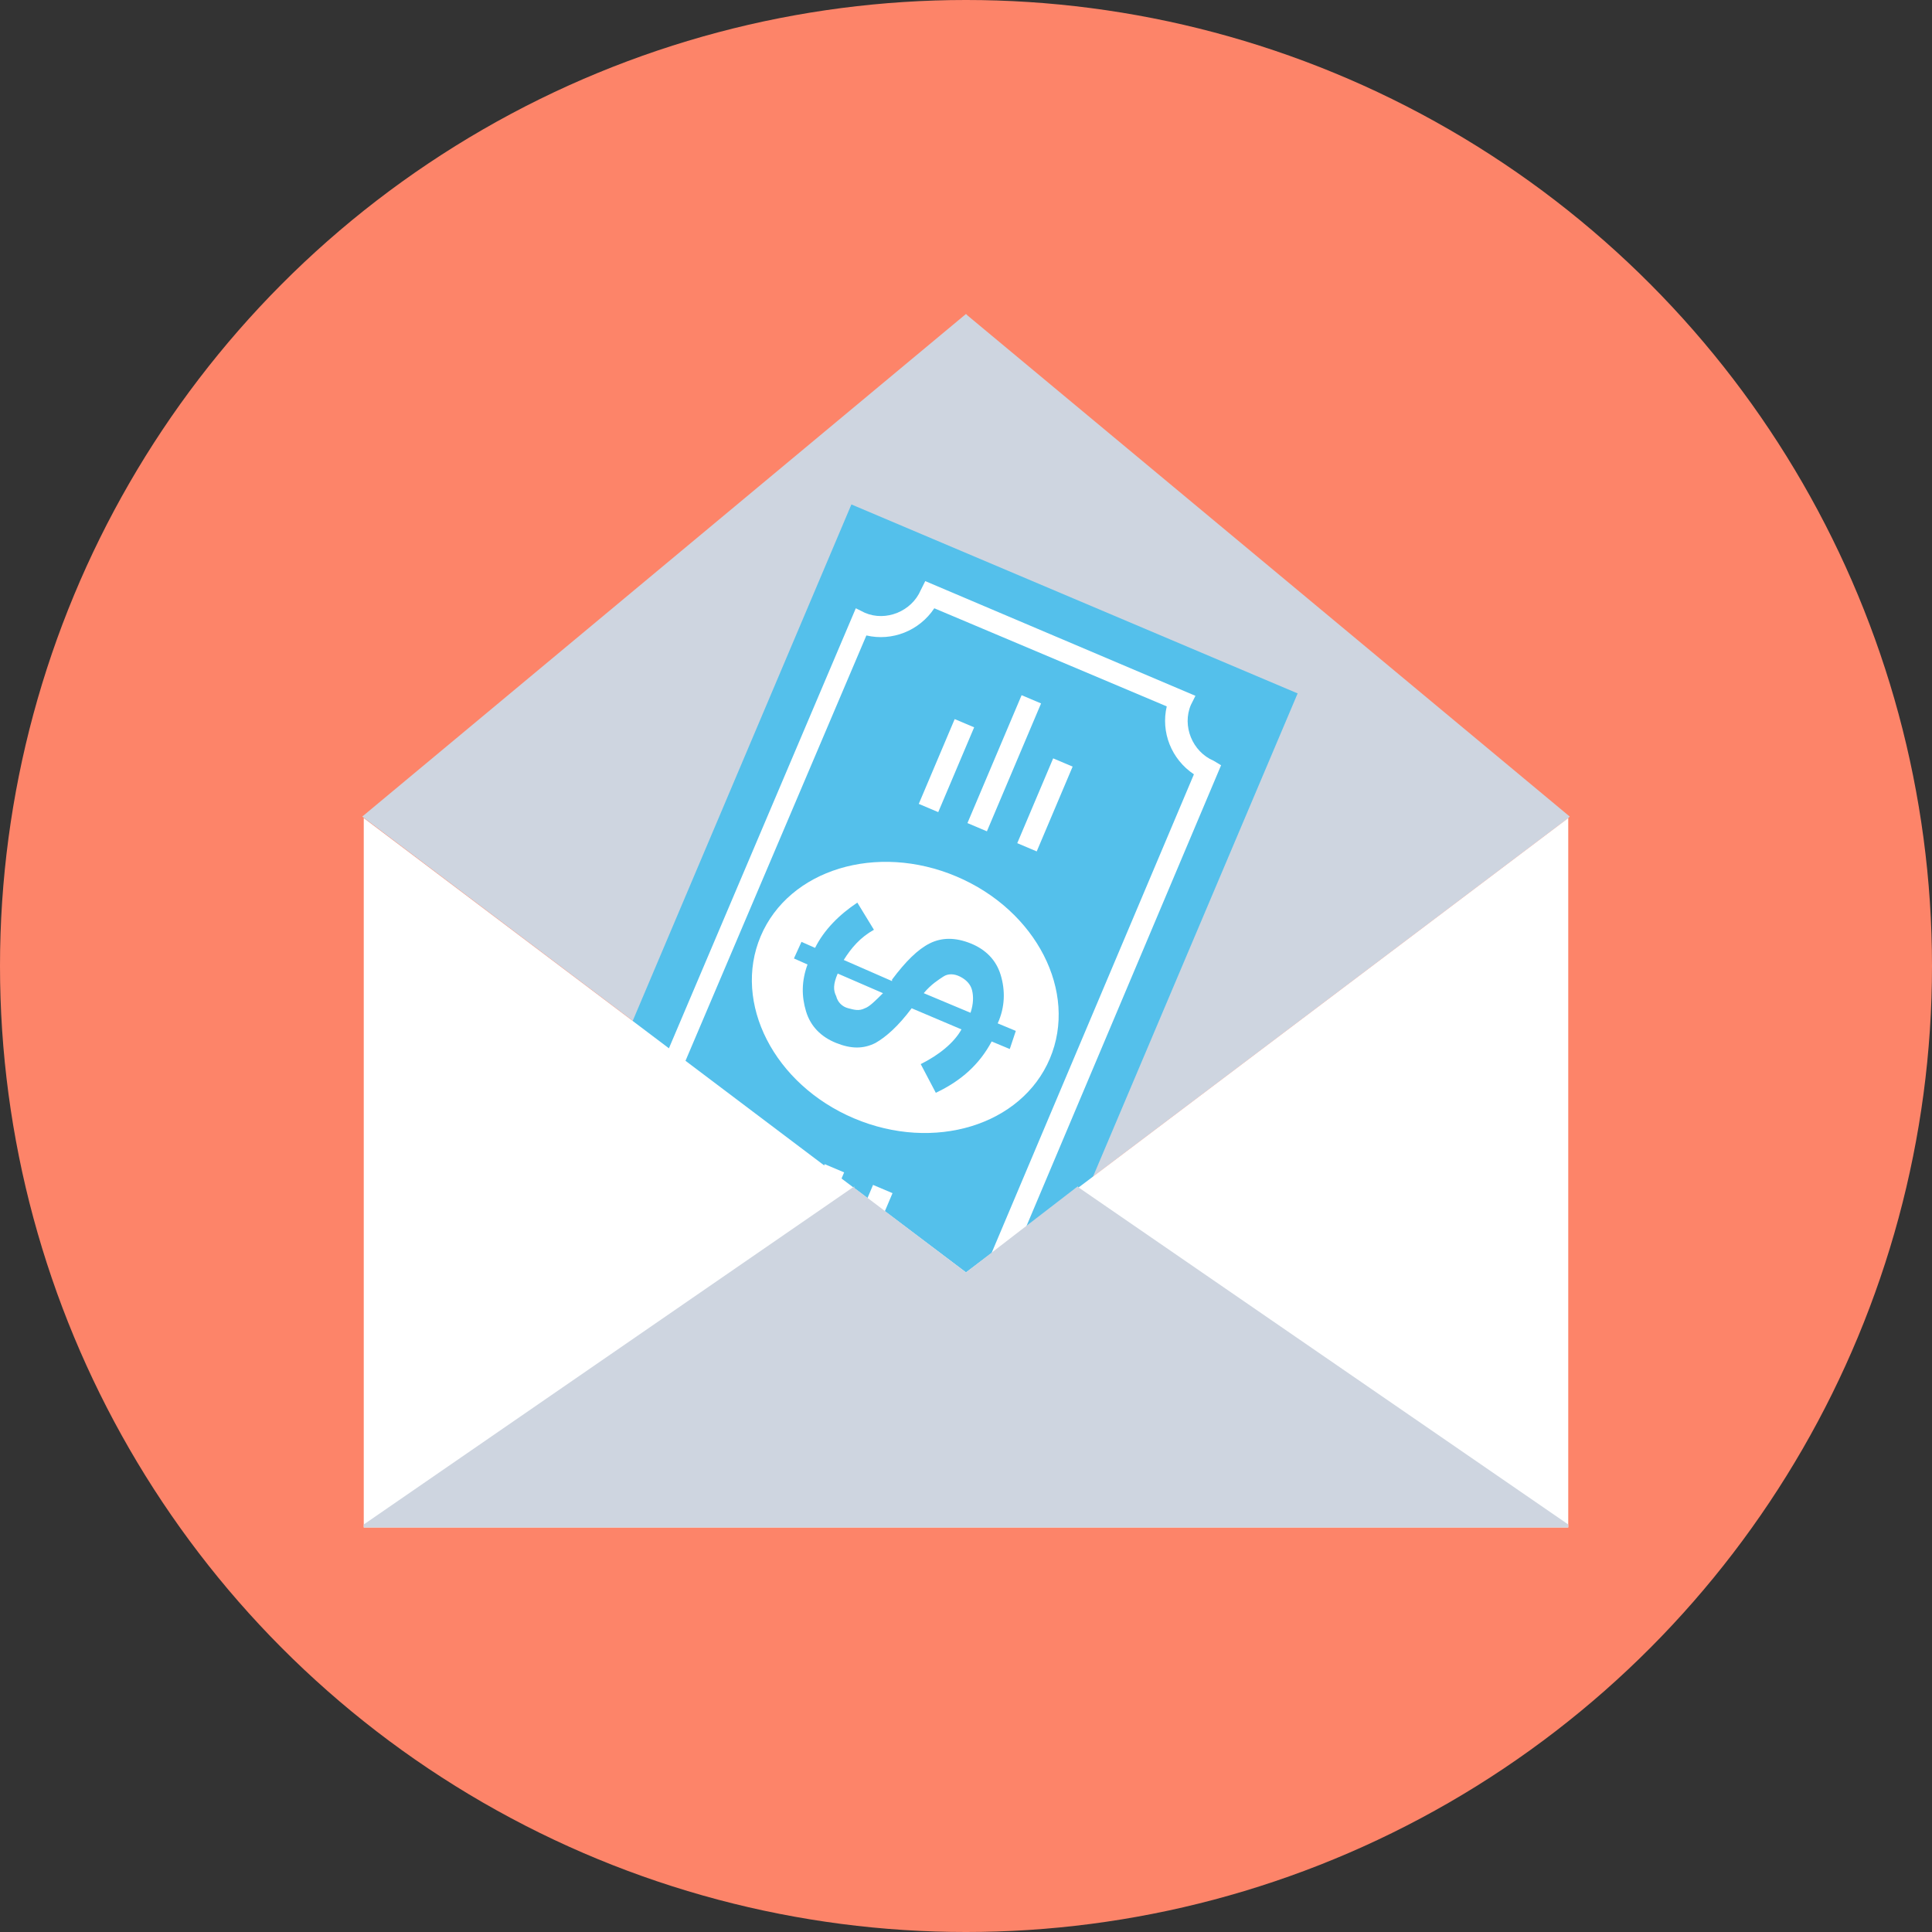
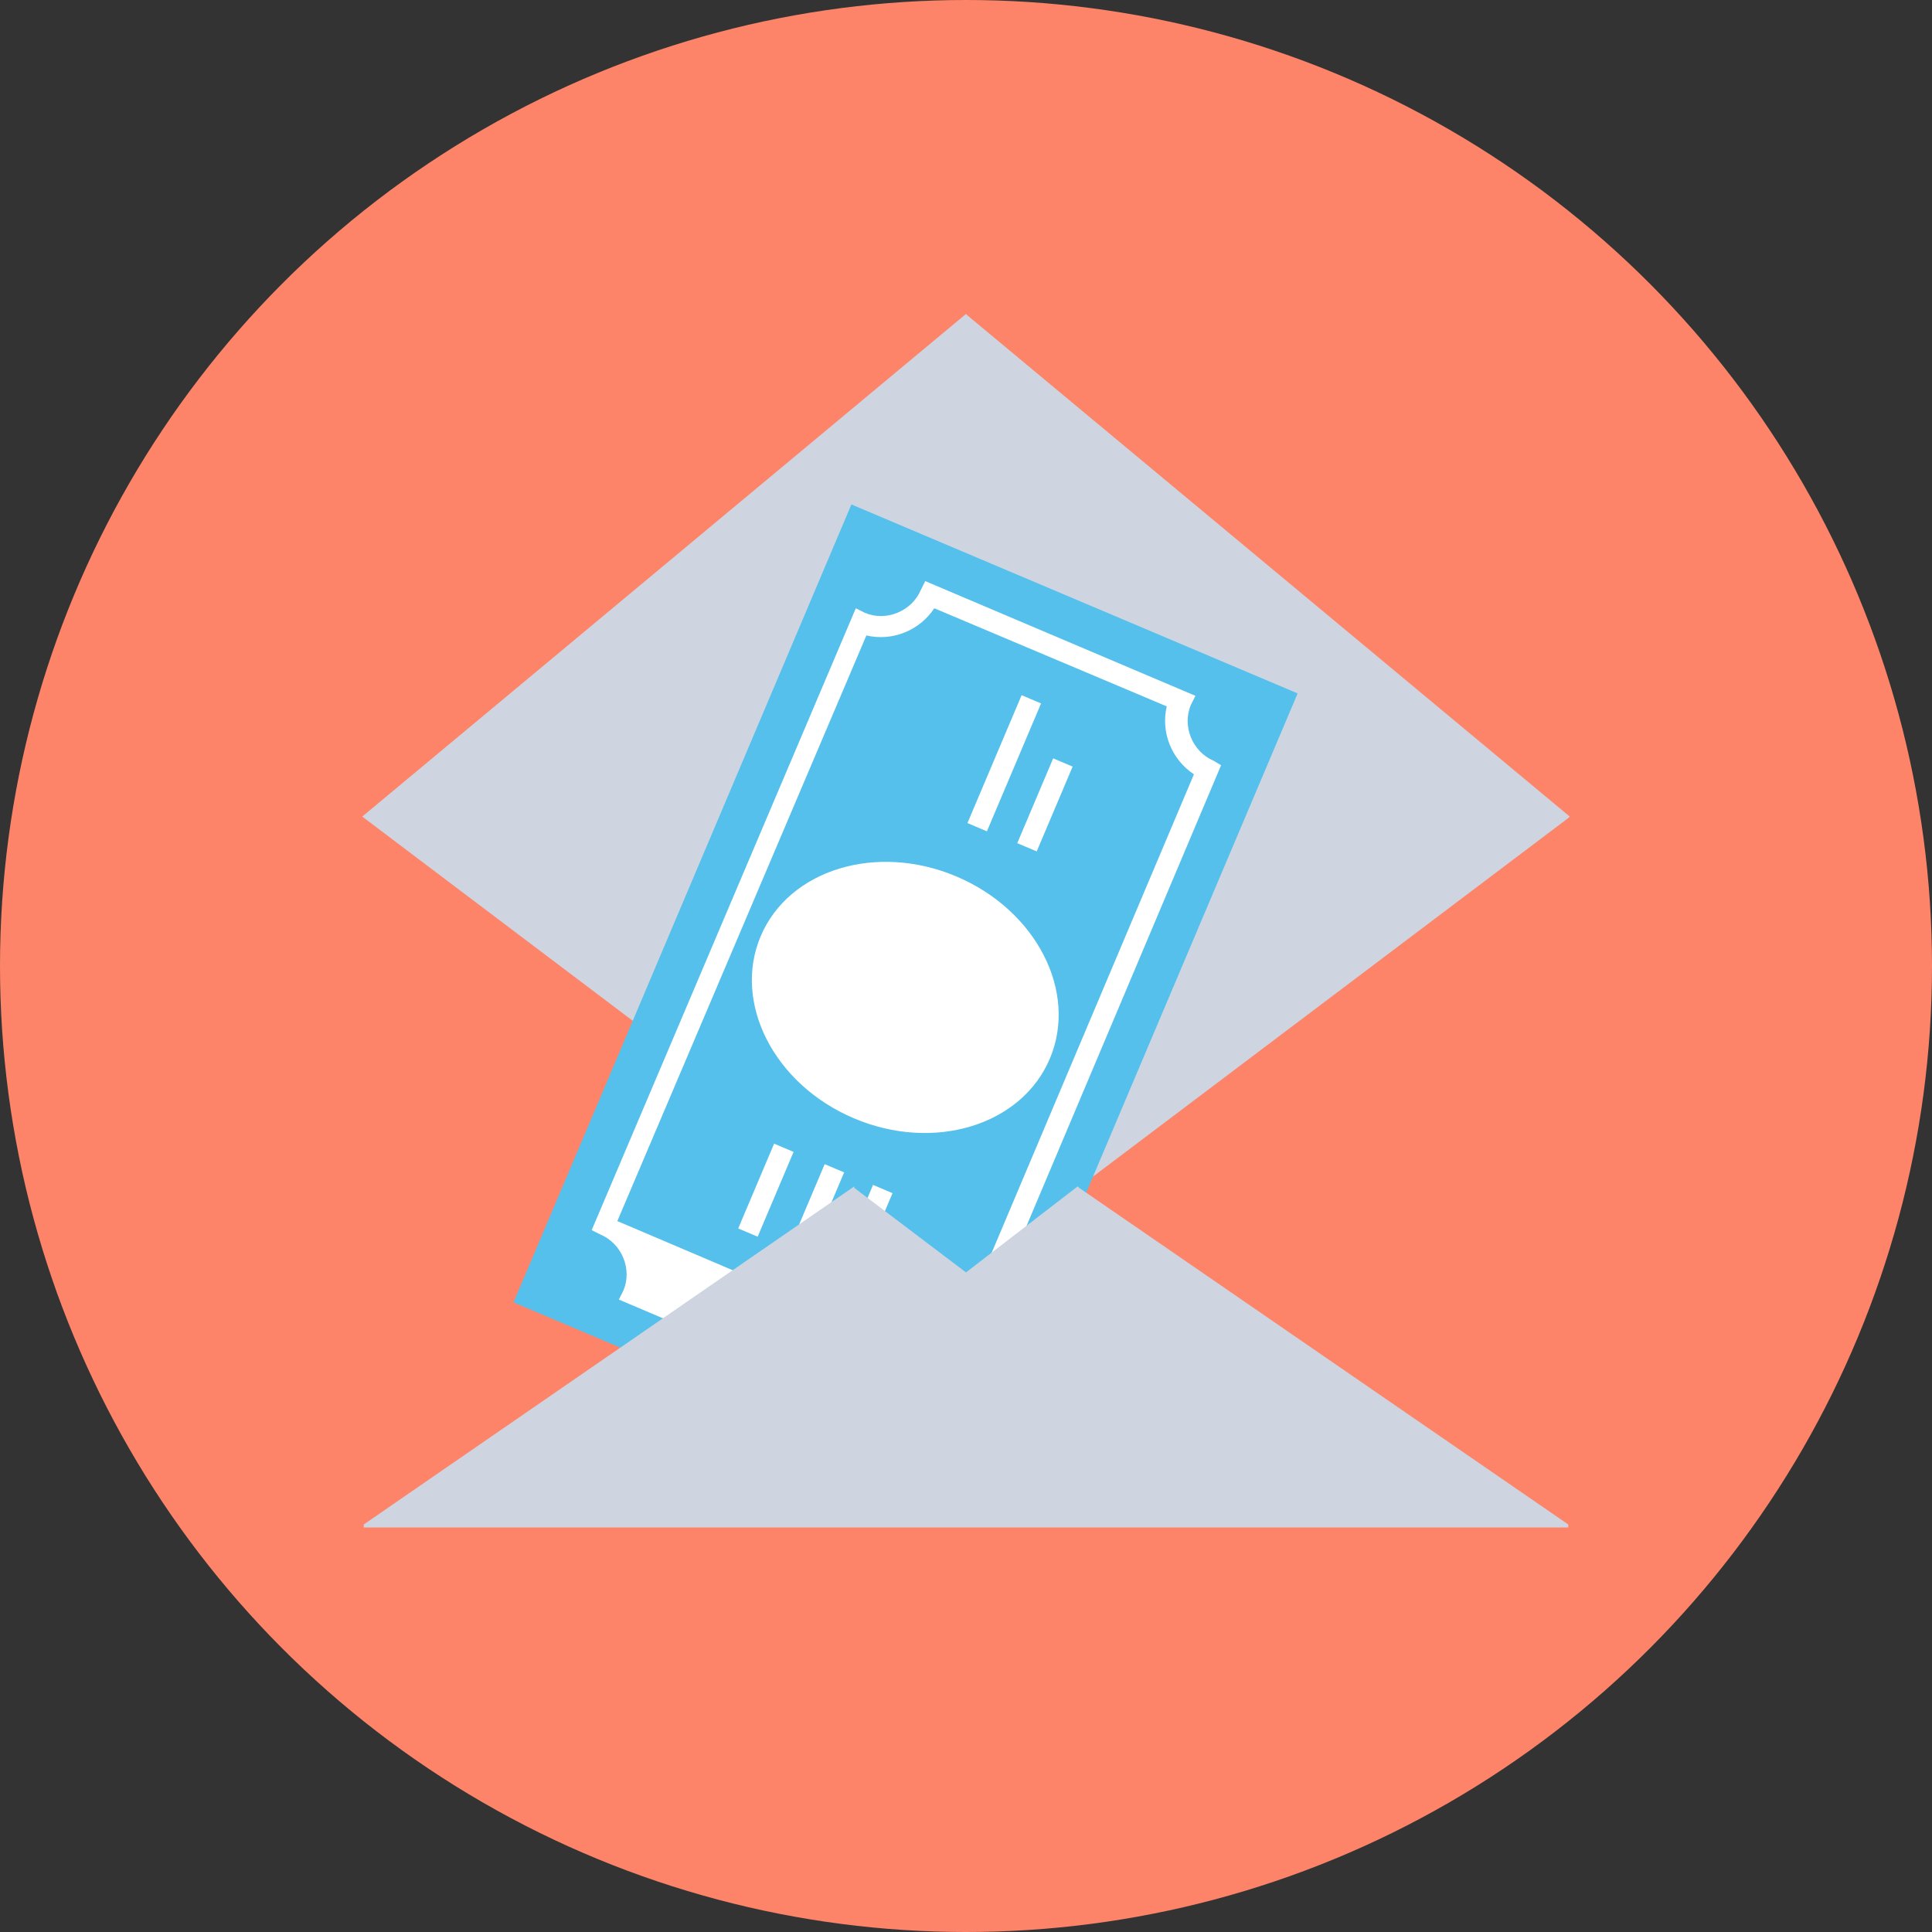
<svg xmlns="http://www.w3.org/2000/svg" version="1.1" id="Layer_1" viewBox="0 0 504.123 504.123" xml:space="preserve">
  <rect x="0" y="0" width="504.123" height="504.123" fill="#333333" stroke="none" />
  <circle style="fill:#FD8469;" cx="252.062" cy="252.062" r="252.062" />
  <polygon style="fill:#CED5E0;" points="409.6,213.071 252.455,82.314 252.062,81.92 94.523,213.071 94.523,213.071 252.062,332.012   409.206,213.465 " />
  <rect x="123.334" y="197.199" transform="matrix(-0.39 0.921 -0.921 -0.39 568.317 144.249)" style="fill:#54C0EB;" width="226.068" height="126.425" />
  <g>
-     <path style="fill:#FFFFFF;" d="M318.622,199.68l-68.529,162.265l-2.363-1.182c-5.514-2.363-12.209,0.394-14.572,5.908l-1.182,2.363   l-70.498-29.932l1.182-2.363c2.363-5.514-0.394-12.209-5.908-14.572l-2.363-1.182l68.923-162.265l2.363,1.182   c5.514,2.363,12.209-0.394,14.572-5.908l1.182-2.363l70.498,29.932l-1.182,2.363c-2.363,5.514,0.394,12.209,5.908,14.572   L318.622,199.68z M246.942,354.855l64.591-152.812c-5.908-3.938-8.665-11.028-7.089-17.723l-60.652-25.6   c-3.938,5.908-11.028,8.665-17.723,7.089l-64.985,152.812c5.908,3.938,8.665,11.028,7.089,17.723l61.046,25.994   C232.763,356.431,240.246,353.28,246.942,354.855z" />
+     <path style="fill:#FFFFFF;" d="M318.622,199.68l-68.529,162.265l-2.363-1.182c-5.514-2.363-12.209,0.394-14.572,5.908l-1.182,2.363   l-70.498-29.932l1.182-2.363c2.363-5.514-0.394-12.209-5.908-14.572l-2.363-1.182l68.923-162.265l2.363,1.182   c5.514,2.363,12.209-0.394,14.572-5.908l1.182-2.363l70.498,29.932l-1.182,2.363c-2.363,5.514,0.394,12.209,5.908,14.572   L318.622,199.68z M246.942,354.855l64.591-152.812c-5.908-3.938-8.665-11.028-7.089-17.723l-60.652-25.6   c-3.938,5.908-11.028,8.665-17.723,7.089l-64.985,152.812l61.046,25.994   C232.763,356.431,240.246,353.28,246.942,354.855z" />
    <ellipse transform="matrix(-0.921 -0.39 0.39 -0.921 352.212 592.143)" style="fill:#FFFFFF;" cx="236.186" cy="260.335" rx="40.96" ry="34.265" />
    <rect x="197.131" y="298.474" transform="matrix(0.921 0.39 -0.39 0.921 136.839 -53.357)" style="fill:#FFFFFF;" width="5.514" height="24.025" />
    <rect x="192.467" y="318.726" transform="matrix(0.39 -0.921 0.921 0.39 -167.555 390.095)" style="fill:#FFFFFF;" width="36.234" height="5.514" />
    <rect x="213.574" y="318.523" transform="matrix(0.39 -0.921 0.921 0.39 -158.214 403.787)" style="fill:#FFFFFF;" width="24.025" height="5.514" />
    <rect x="269.889" y="198.084" transform="matrix(-0.921 -0.39 0.39 -0.921 441.83 509.852)" style="fill:#FFFFFF;" width="5.514" height="24.025" />
    <rect x="243.999" y="196.414" transform="matrix(-0.39 0.921 -0.921 -0.39 547.706 35.426)" style="fill:#FFFFFF;" width="36.234" height="5.514" />
-     <rect x="235.021" y="197.031" transform="matrix(-0.39 0.921 -0.921 -0.39 527.311 50.172)" style="fill:#FFFFFF;" width="24.025" height="5.514" />
  </g>
-   <path style="fill:#54C0EB;" d="M263.483,273.723l-4.726-1.969c-3.151,5.908-7.877,10.24-14.572,13.391l-3.938-7.483  c4.726-2.363,8.665-5.514,10.634-9.058l-12.997-5.514c-3.545,4.726-6.695,7.483-9.452,9.058c-3.151,1.575-6.302,1.575-10.24,0  c-3.938-1.575-6.695-4.332-7.877-8.271c-1.182-3.938-1.182-7.877,0.394-12.209l-3.545-1.575l1.969-4.332l3.545,1.575  c2.363-4.726,6.302-8.665,11.028-11.815l4.332,7.089c-3.545,1.969-5.908,4.726-7.877,7.877L232.763,256v-0.394  c3.545-4.726,6.695-7.877,9.846-9.452c3.151-1.575,6.695-1.575,10.634,0c3.938,1.575,6.695,4.332,7.877,8.271  s1.182,8.271-0.788,12.603l4.726,1.969L263.483,273.723z M218.191,259.938c0.394,1.575,1.575,2.757,3.151,3.151  c1.575,0.394,2.757,0.788,4.332,0c1.182-0.394,2.757-1.969,4.726-3.938l-11.815-5.12  C217.403,256.788,217.403,258.363,218.191,259.938z M253.637,258.363c-0.394-1.575-1.575-2.757-3.151-3.545  c-1.575-0.788-3.151-0.788-4.332,0c-1.182,0.788-3.151,1.969-5.12,4.332l12.209,5.12  C254.031,261.908,254.031,259.938,253.637,258.363z" />
-   <polygon style="fill:#FFFFFF;" points="252.062,332.012 94.917,213.465 94.917,398.572 409.206,398.572 409.206,213.465   409.206,213.465 " />
  <polygon style="fill:#CED5E0;" points="409.206,397.785 281.6,309.957 281.206,309.563 252.062,332.012 222.917,309.957   222.917,309.563 94.917,397.785 94.917,398.572 409.206,398.572 409.206,397.785 " />
</svg>